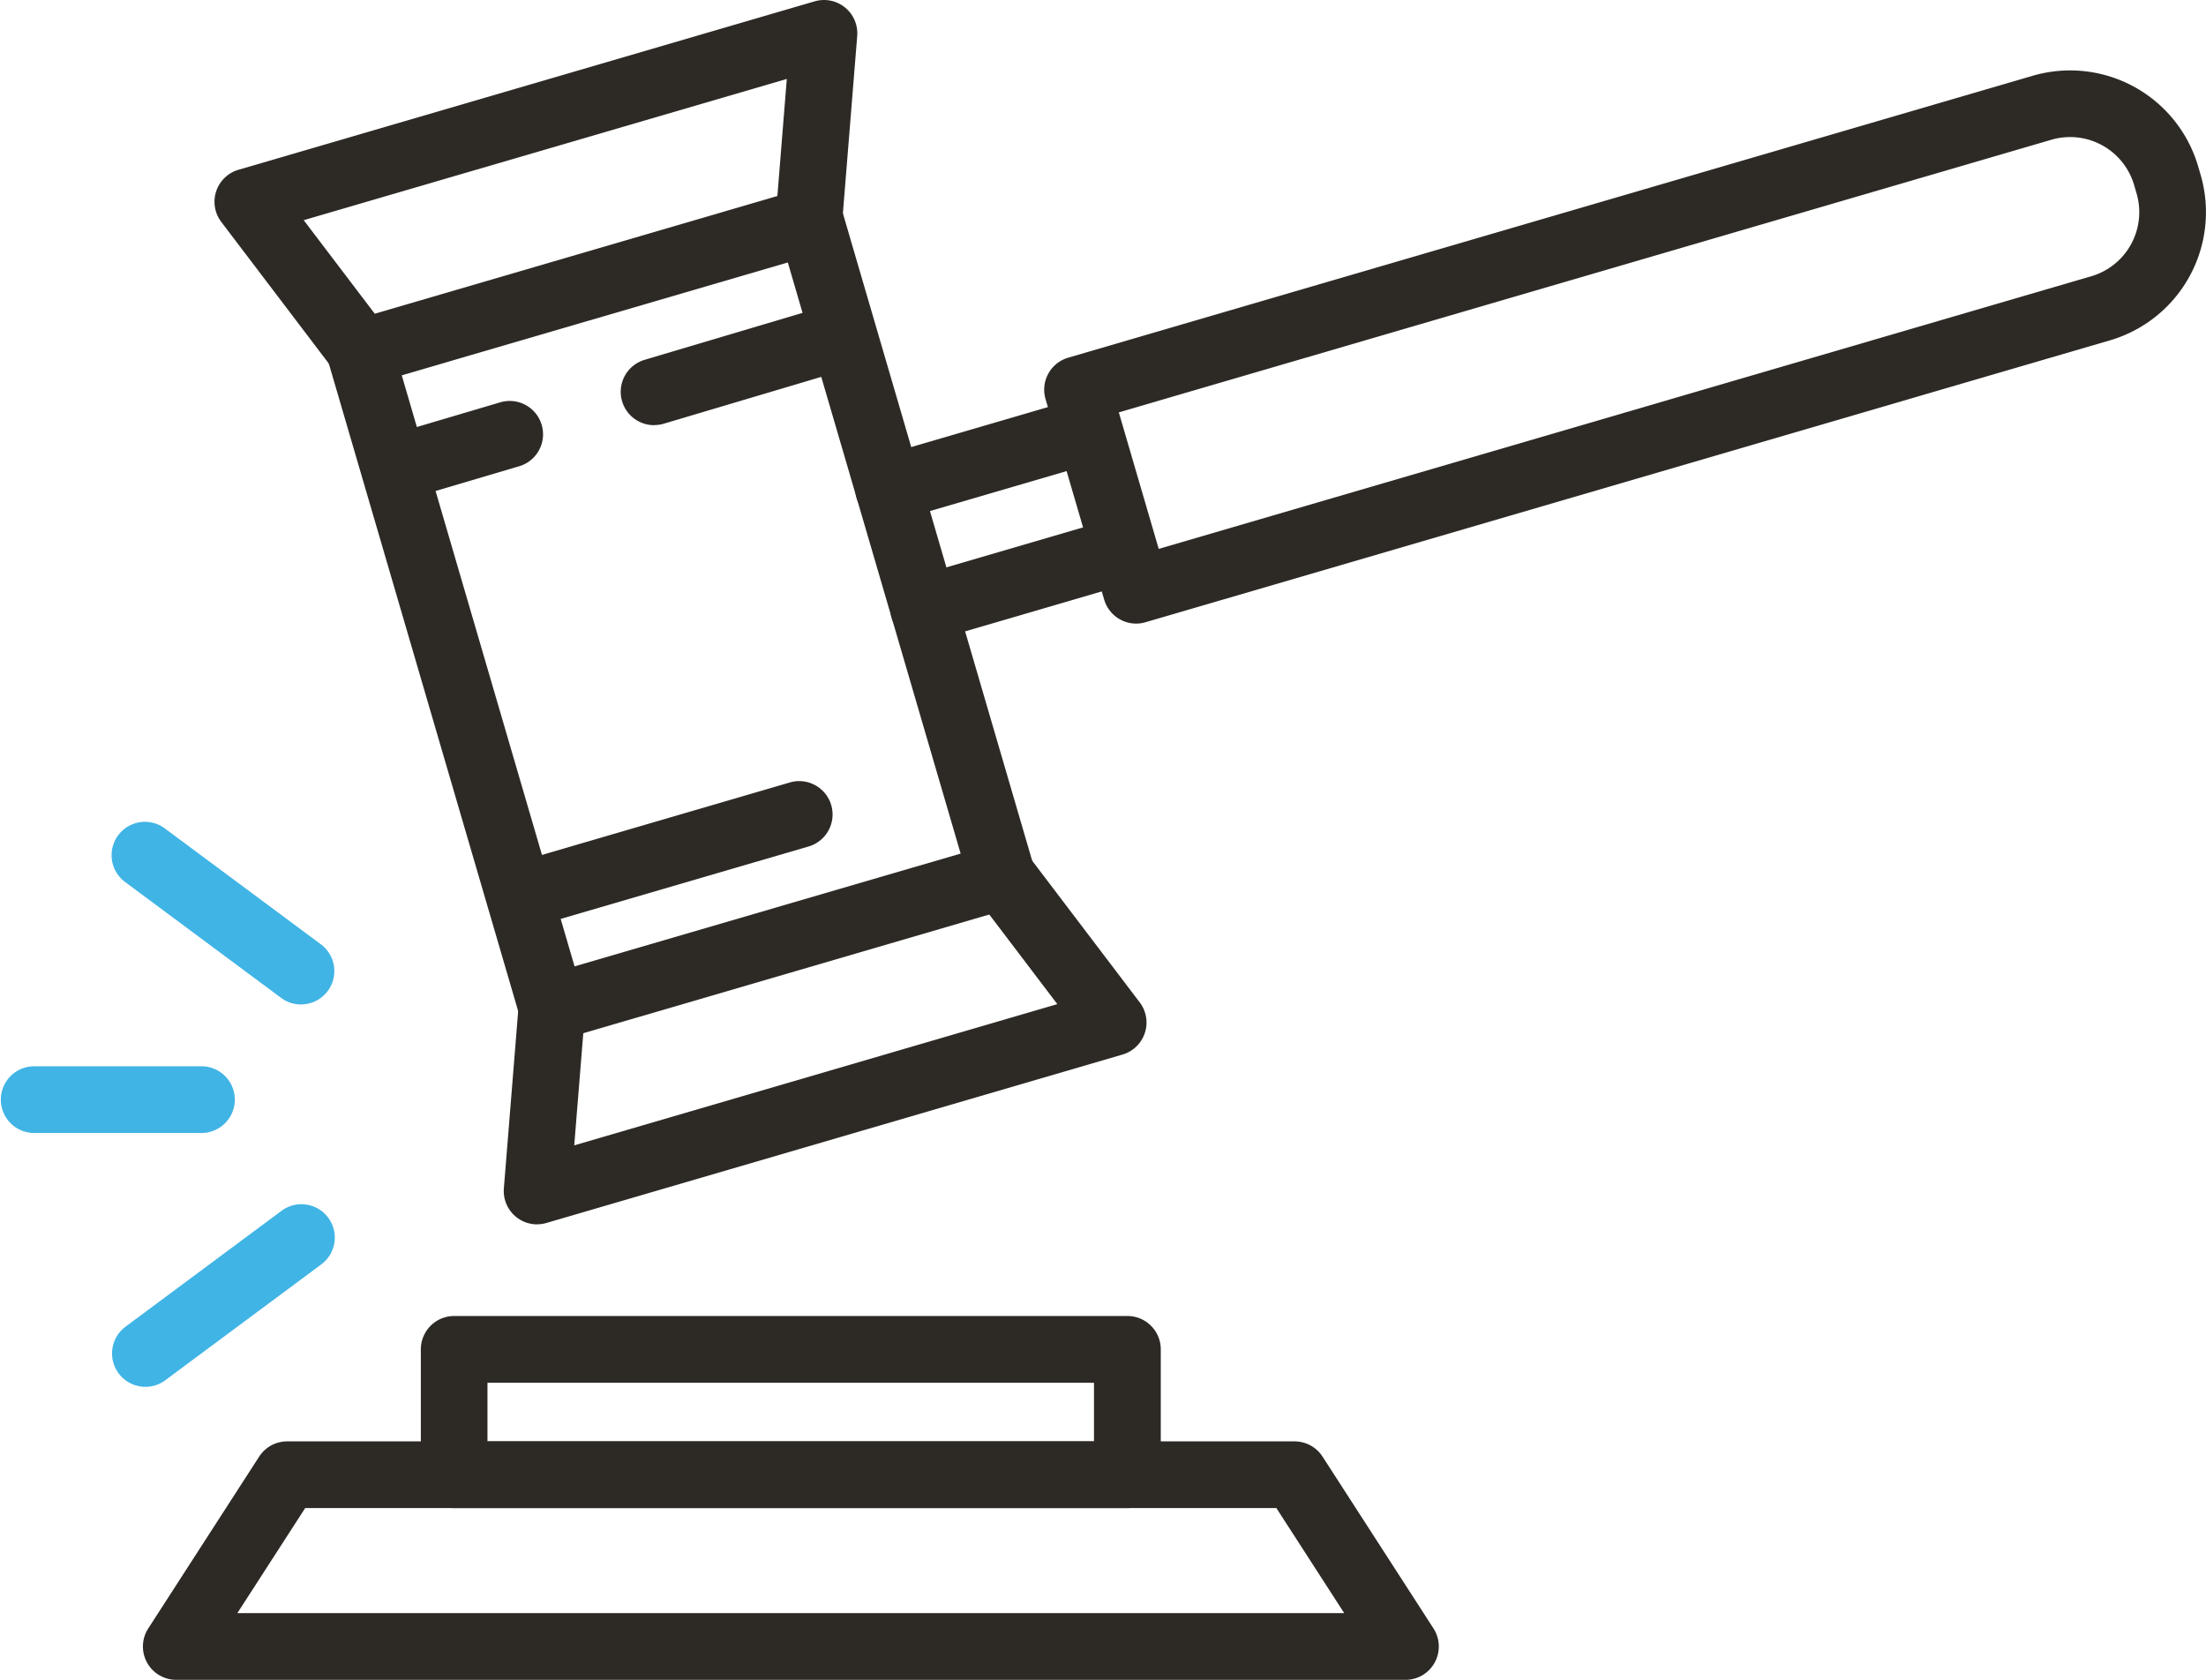
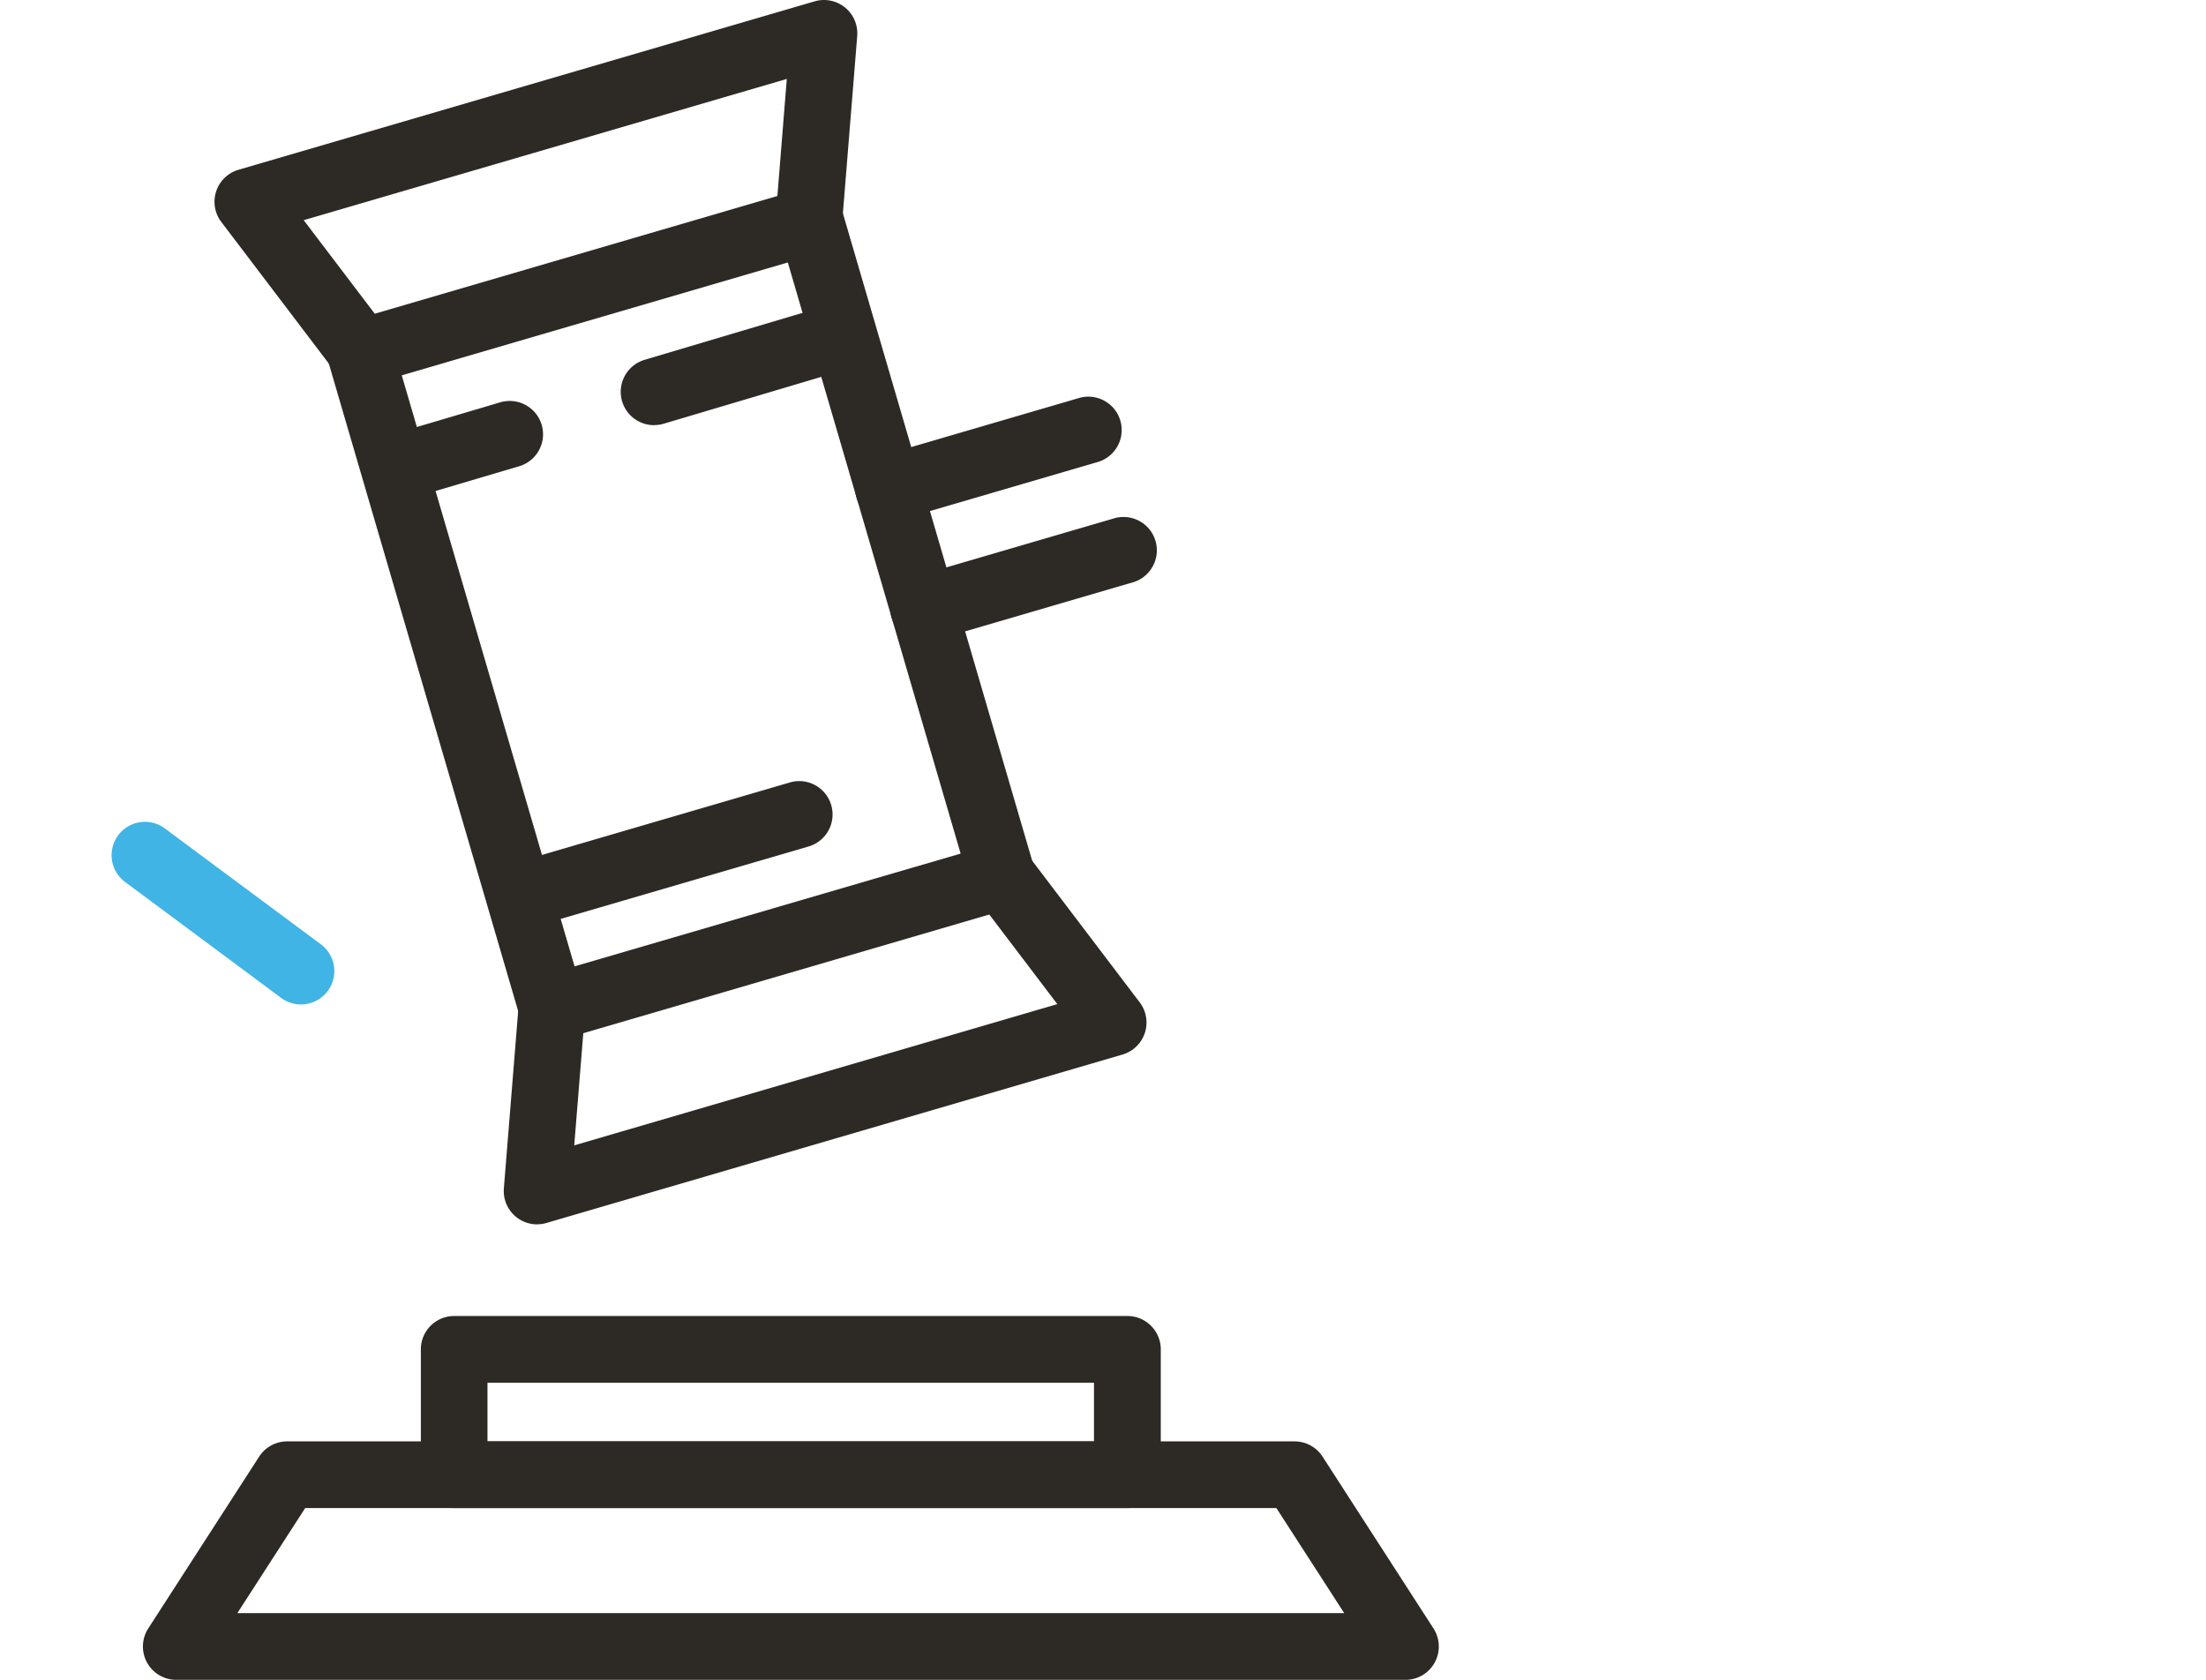
<svg xmlns="http://www.w3.org/2000/svg" id="Group_1402" data-name="Group 1402" width="97.803" height="74.48" viewBox="0 0 97.803 74.48">
  <g id="Group_1403" data-name="Group 1403" transform="translate(0 0)">
    <path id="Path_2628" data-name="Path 2628" d="M83.517,80.063A1.478,1.478,0,0,1,82.1,79L73.608,49.956a1.478,1.478,0,0,1,1-1.834l19.955-5.834a1.479,1.479,0,0,1,1.834,1l8.491,29.043a1.478,1.478,0,0,1-1,1.834L83.932,80a1.482,1.482,0,0,1-.415.059M76.861,50.545,84.522,76.75l17.117-5L93.977,45.541Z" transform="translate(-59.049 -33.904)" fill="#2d2a26" />
-     <path id="Path_2629" data-name="Path 2629" d="M238.9,40.348a1.479,1.479,0,0,1-1.418-1.064l-2.6-8.891a1.479,1.479,0,0,1,1-1.834l42.765-12.5a5.914,5.914,0,0,1,7.336,4.017l.11.376a5.921,5.921,0,0,1-4.017,7.336l-42.765,12.5a1.481,1.481,0,0,1-.415.06m-.765-9.366,1.769,6.053,41.346-12.088a2.96,2.96,0,0,0,2.008-3.668l-.11-.376h0a2.957,2.957,0,0,0-3.668-2.008Z" transform="translate(-188.528 -12.699)" fill="#2d2a26" />
    <path id="Path_2630" data-name="Path 2630" d="M193.832,94.731a1.479,1.479,0,0,1-.414-2.9l8.891-2.6a1.479,1.479,0,0,1,.83,2.838l-8.891,2.6a1.48,1.48,0,0,1-.415.06" transform="translate(-154.434 -71.595)" fill="#2d2a26" />
    <path id="Path_2631" data-name="Path 2631" d="M201.743,121.792a1.479,1.479,0,0,1-.414-2.9l8.891-2.6a1.479,1.479,0,0,1,.83,2.838l-8.891,2.6a1.481,1.481,0,0,1-.415.06" transform="translate(-160.786 -93.322)" fill="#2d2a26" />
    <path id="Path_2632" data-name="Path 2632" d="M114.771,206.474a1.478,1.478,0,0,1-1.474-1.6l.656-8.127a1.478,1.478,0,0,1,2.947.238l-.483,5.986,21.418-6.262-3.632-4.783a1.478,1.478,0,0,1,2.355-1.788l4.93,6.494a1.479,1.479,0,0,1-.763,2.313l-25.541,7.467a1.481,1.481,0,0,1-.415.059" transform="translate(-90.958 -152.189)" fill="#2d2a26" />
    <path id="Path_2633" data-name="Path 2633" d="M54.655,16.918a1.476,1.476,0,0,1-1.179-.584L48.546,9.84a1.478,1.478,0,0,1,.763-2.313L74.85.06A1.478,1.478,0,0,1,76.739,1.6l-.656,8.127a1.478,1.478,0,1,1-2.947-.238L73.618,3.5,52.2,9.762l3.632,4.783a1.479,1.479,0,0,1-1.176,2.373" transform="translate(-38.735 0)" fill="#2d2a26" />
    <path id="Path_2634" data-name="Path 2634" d="M112.776,182.114a1.479,1.479,0,0,1-.414-2.9l12.052-3.523a1.479,1.479,0,0,1,.83,2.838l-12.052,3.523a1.481,1.481,0,0,1-.415.06" transform="translate(-89.357 -141.01)" fill="#2d2a26" />
    <path id="Path_2635" data-name="Path 2635" d="M141.139,73.782a1.479,1.479,0,0,1-.421-2.9l8.092-2.406a1.478,1.478,0,1,1,.843,2.834l-8.092,2.406a1.48,1.48,0,0,1-.422.062" transform="translate(-112.129 -54.931)" fill="#2d2a26" />
    <path id="Path_2636" data-name="Path 2636" d="M83.069,94.643a1.479,1.479,0,0,1-.419-2.9l5.034-1.49a1.478,1.478,0,0,1,.839,2.835l-5.034,1.49a1.476,1.476,0,0,1-.42.061" transform="translate(-65.506 -72.415)" fill="#2d2a26" />
    <path id="Path_2637" data-name="Path 2637" d="M125.972,304.506H96.124a1.479,1.479,0,0,1-1.478-1.479v-5.558a1.479,1.479,0,0,1,1.478-1.479h29.848a1.479,1.479,0,0,1,1.479,1.479v5.558a1.479,1.479,0,0,1-1.479,1.479M97.6,301.549h26.89v-2.6H97.6Z" transform="translate(-75.988 -237.642)" fill="#2d2a26" />
    <path id="Path_2638" data-name="Path 2638" d="M88.1,334.758h-54.5a1.478,1.478,0,0,1-1.242-2.28l4.916-7.616a1.478,1.478,0,0,1,1.242-.677H83.179a1.478,1.478,0,0,1,1.242.677l4.917,7.616a1.478,1.478,0,0,1-1.242,2.28M36.308,331.8H85.381l-3.008-4.659H39.316Z" transform="translate(-25.785 -260.278)" fill="#2d2a26" />
    <path id="Path_2639" data-name="Path 2639" d="M33.573,192.994a1.472,1.472,0,0,1-.881-.292l-6.9-5.125a1.479,1.479,0,1,1,1.764-2.374l6.9,5.125a1.479,1.479,0,0,1-.883,2.665" transform="translate(-20.229 -148.459)" fill="#40b4e5" />
-     <path id="Path_2640" data-name="Path 2640" d="M26.675,278.994a1.479,1.479,0,0,1-.883-2.665l6.9-5.125a1.479,1.479,0,1,1,1.764,2.374l-6.9,5.125a1.473,1.473,0,0,1-.881.292" transform="translate(-20.229 -217.506)" fill="#40b4e5" />
-     <path id="Path_2641" data-name="Path 2641" d="M8.97,242.777H1.478a1.479,1.479,0,0,1,0-2.957H8.97a1.479,1.479,0,0,1,0,2.957" transform="translate(0 -192.544)" fill="#40b4e5" />
  </g>
</svg>